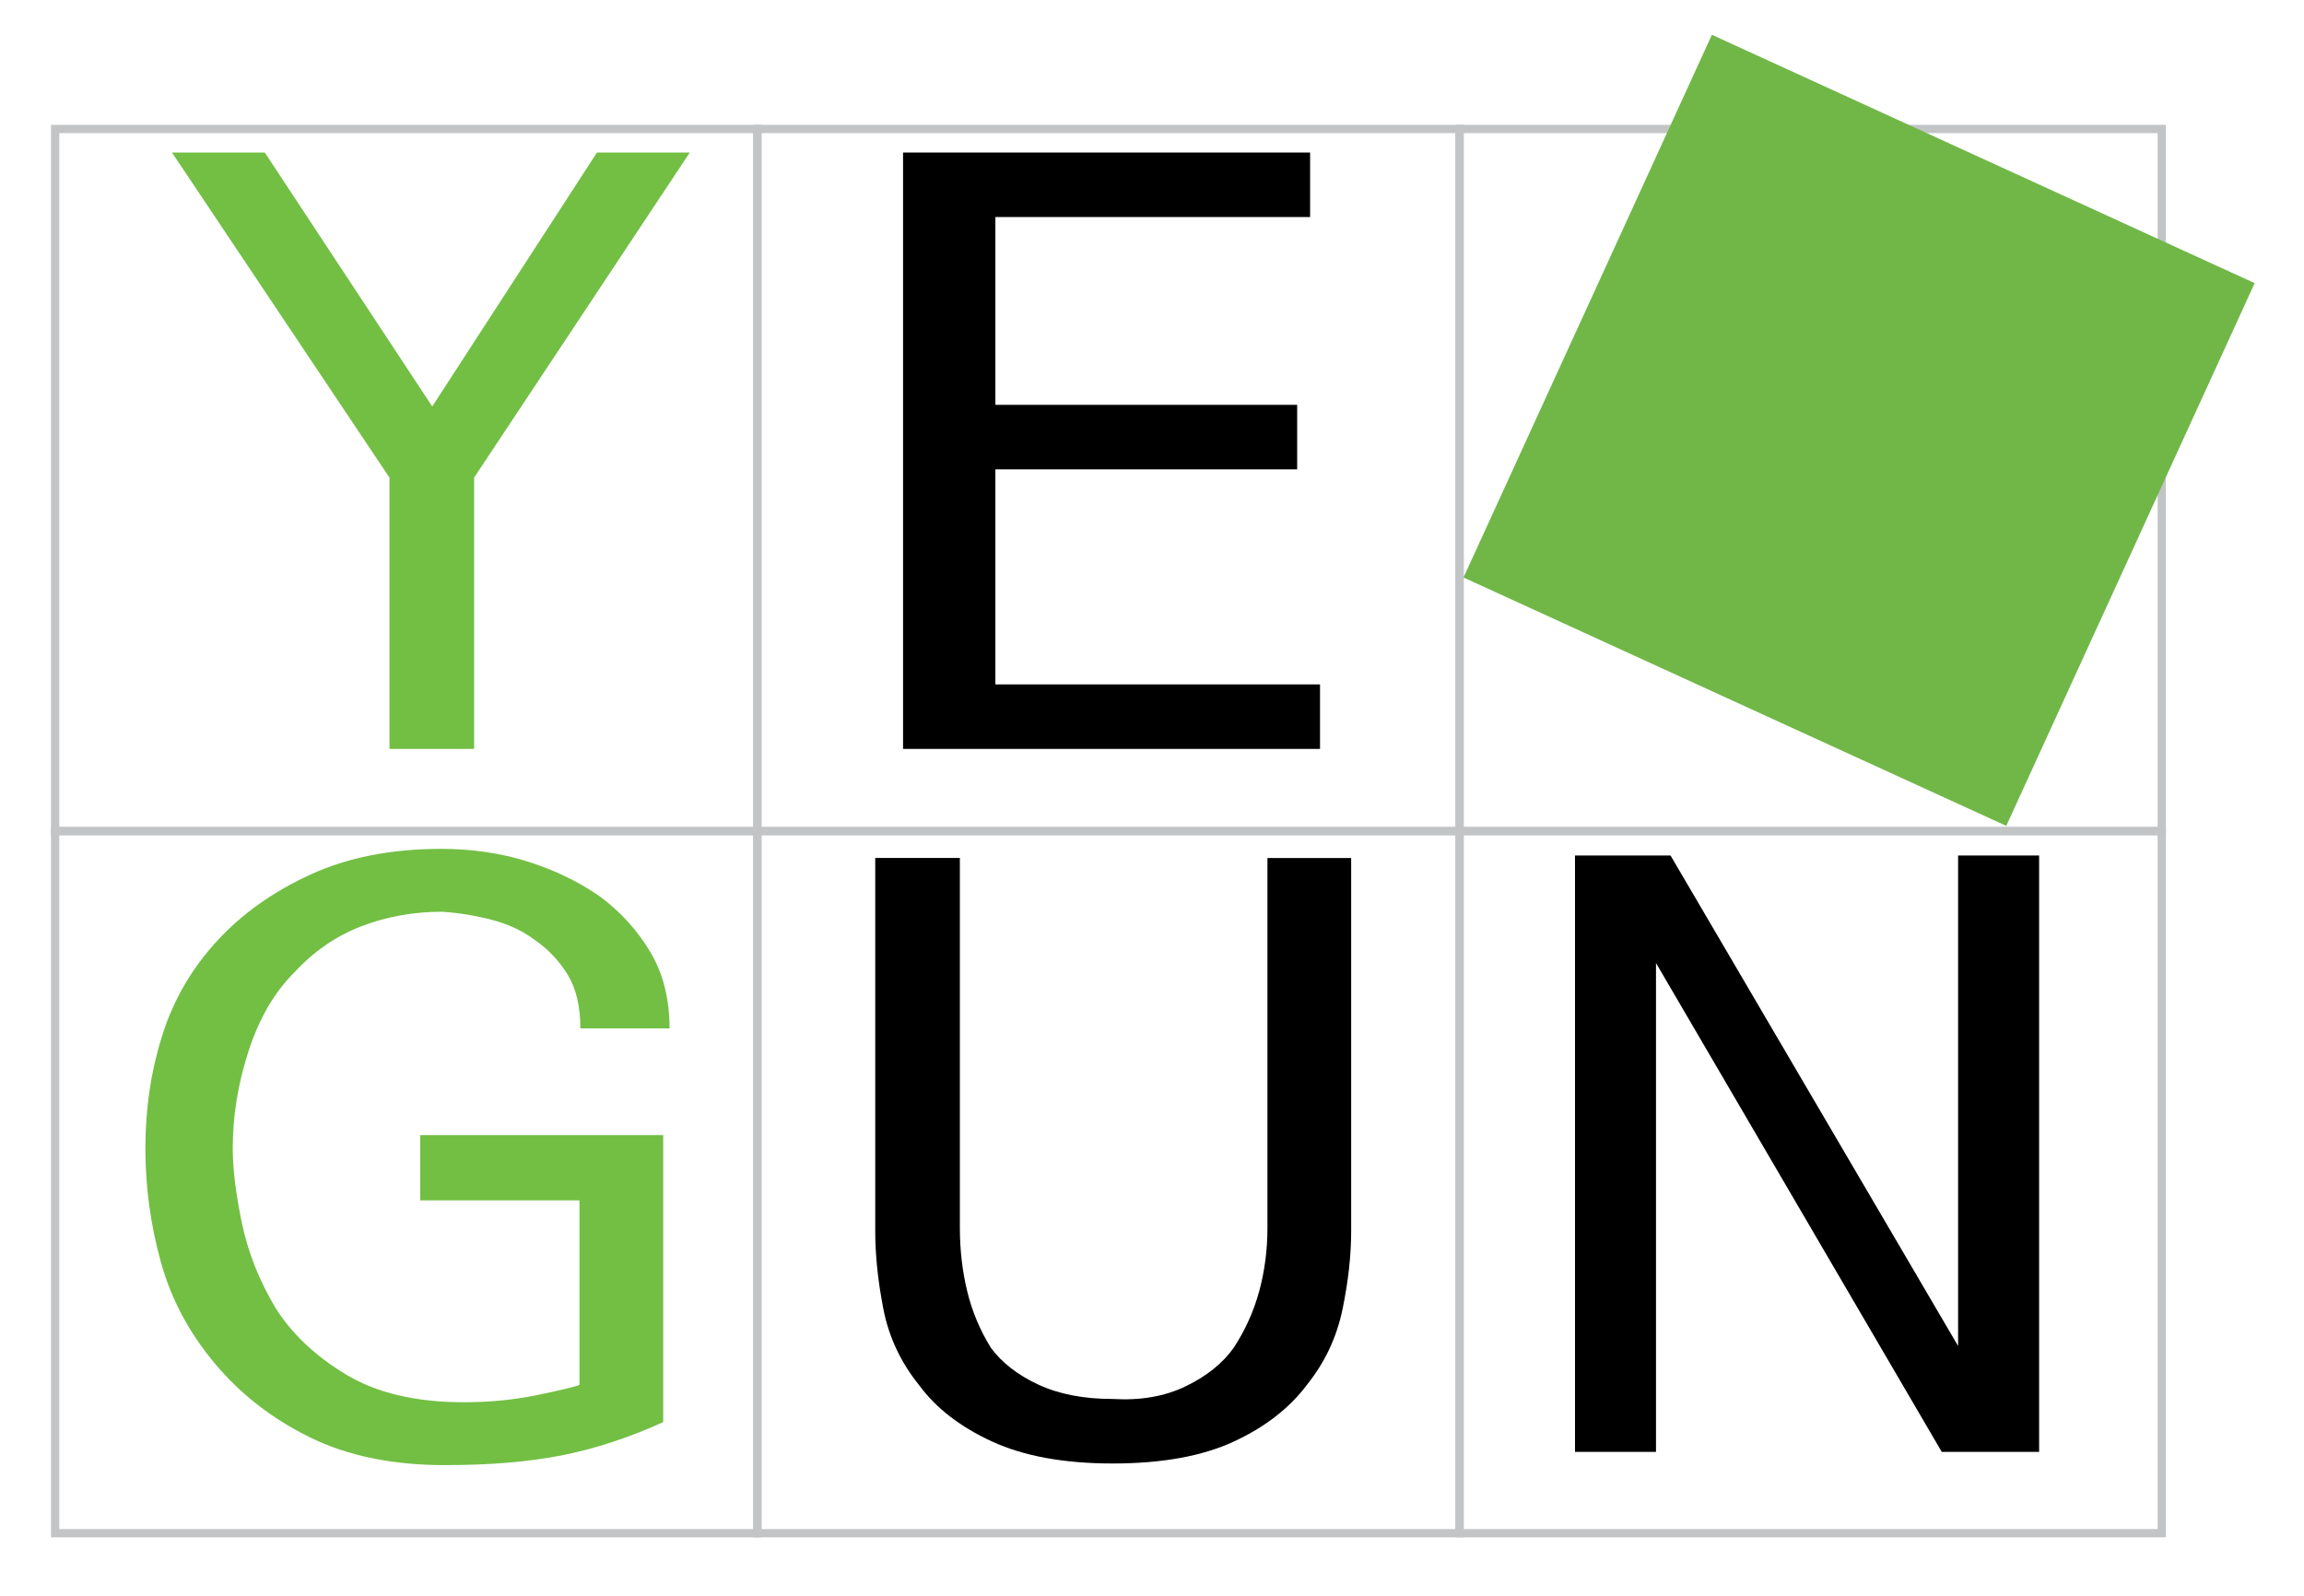
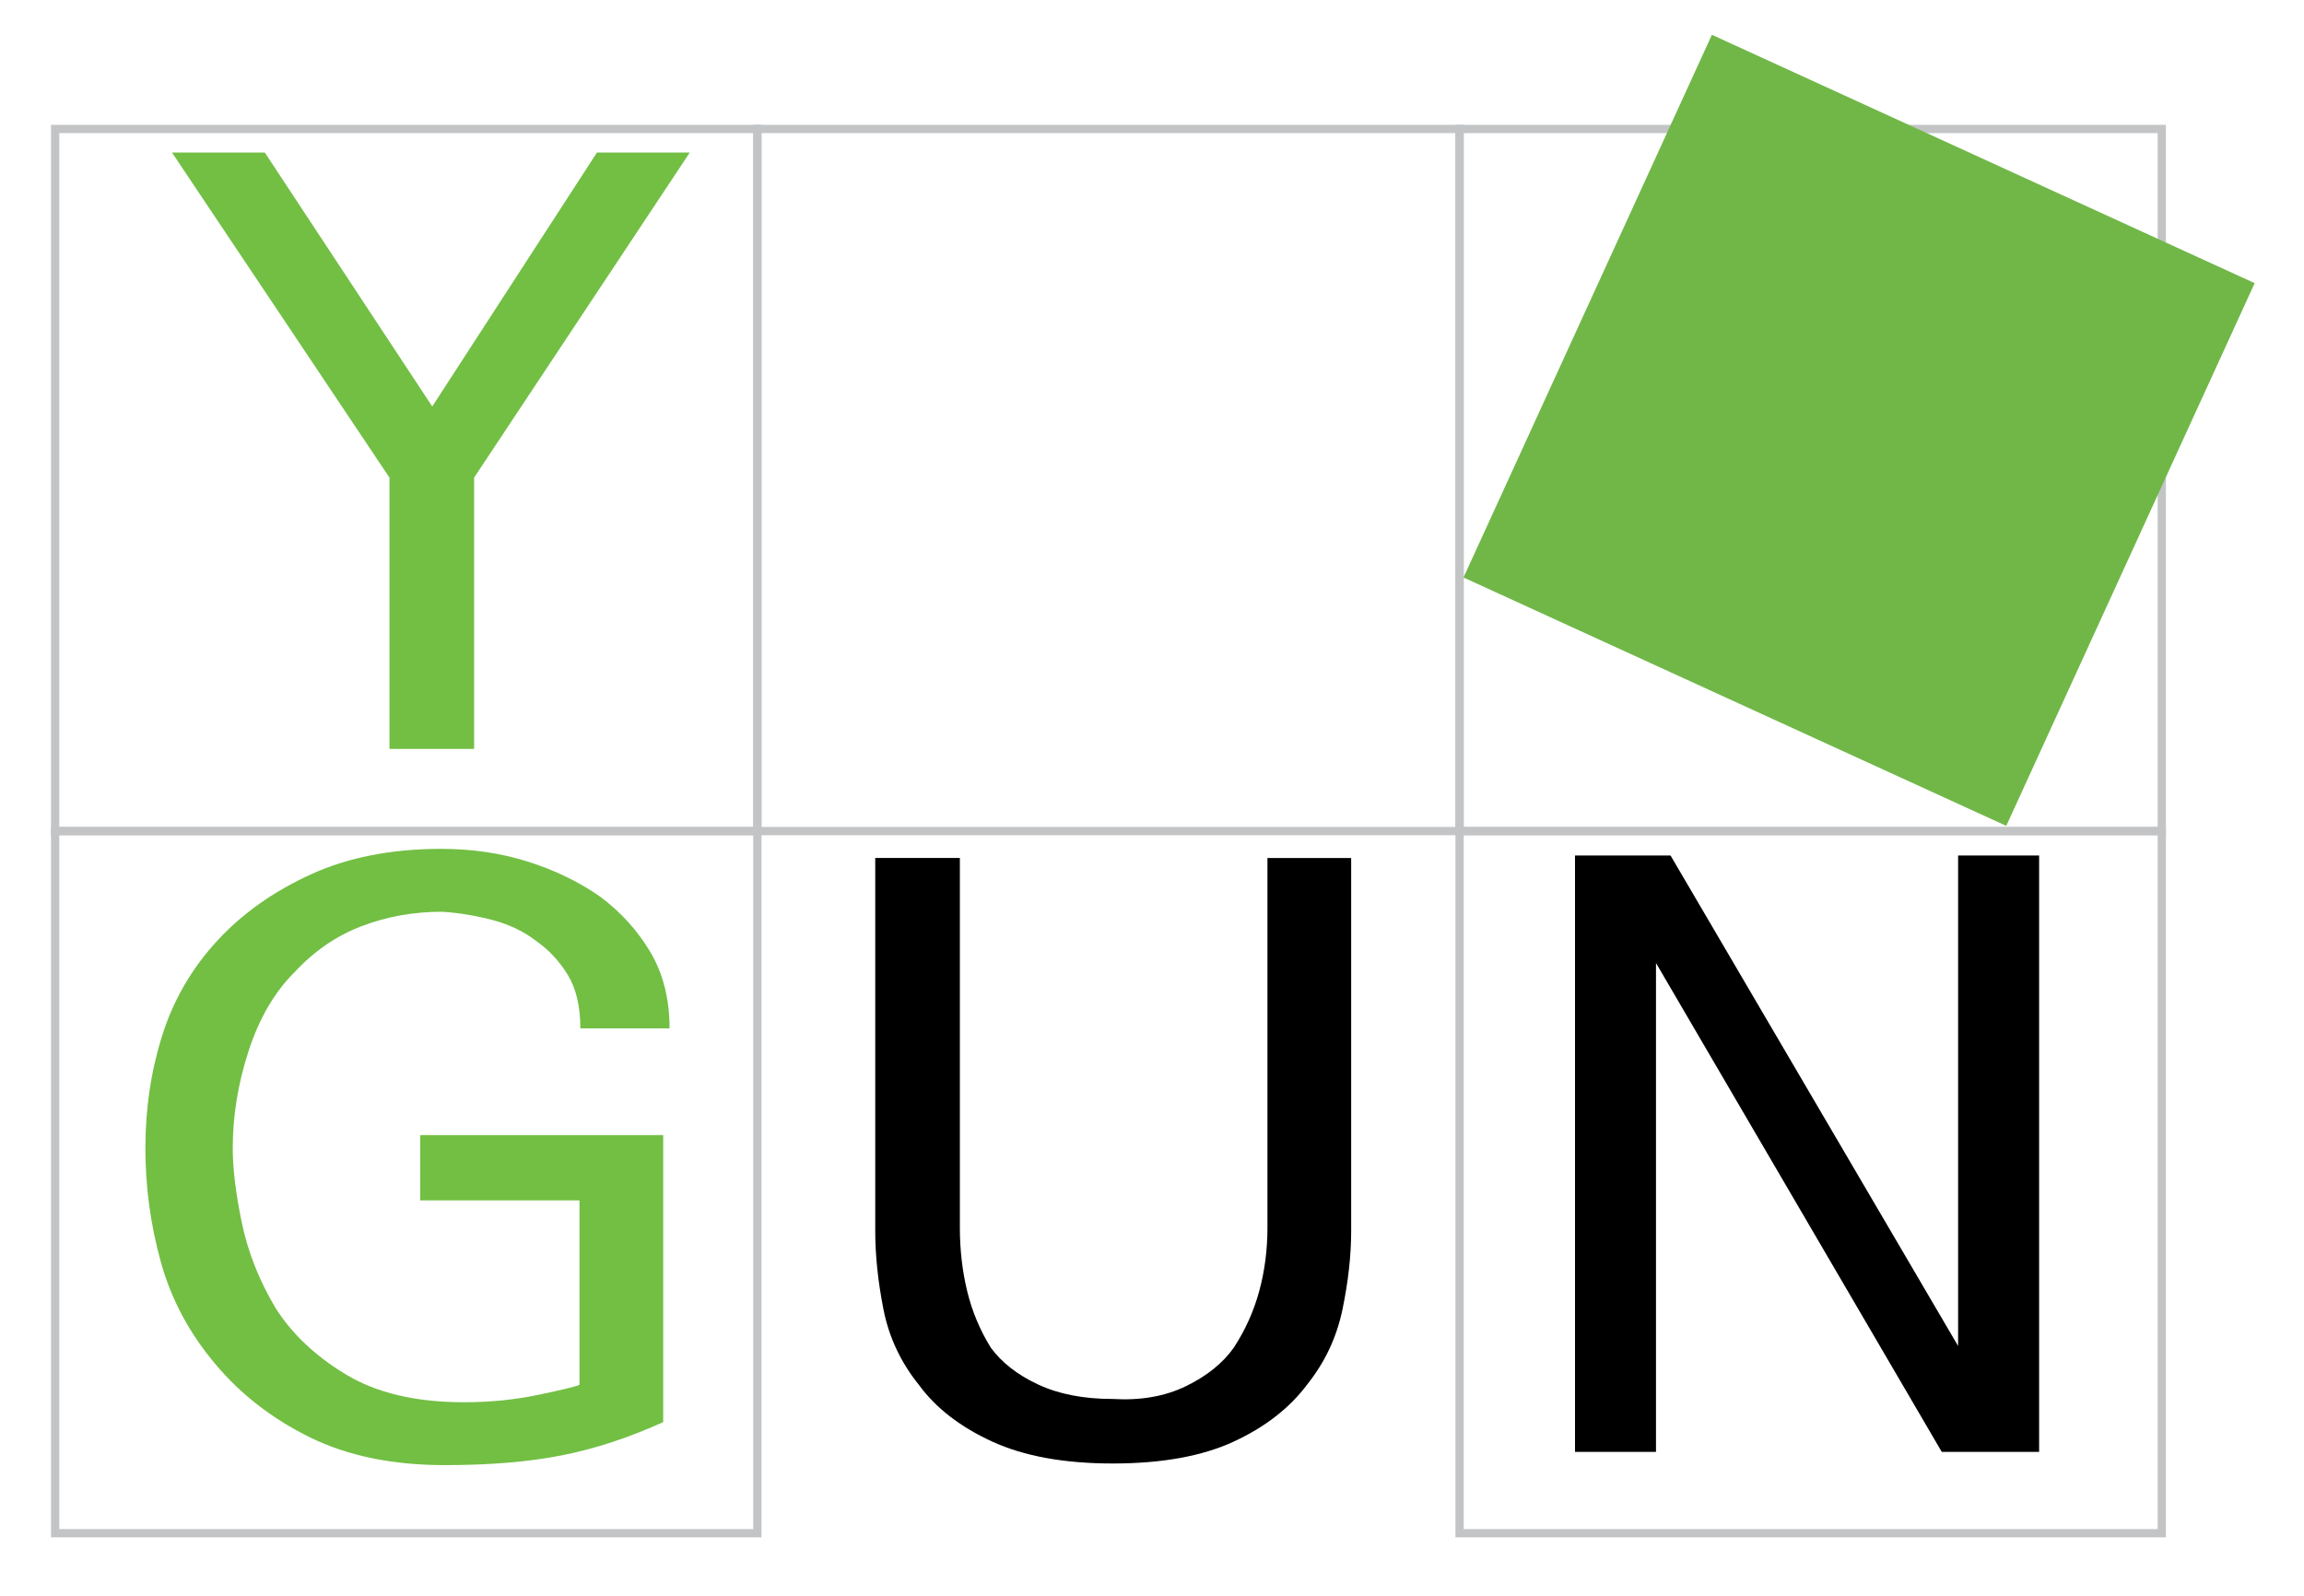
<svg xmlns="http://www.w3.org/2000/svg" version="1.1" id="Layer_1" x="0px" y="0px" width="139.249px" height="96.48px" viewBox="0 0 139.249 96.48" enable-background="new 0 0 139.249 96.48" xml:space="preserve">
  <rect x="3.333" y="7.796" fill="none" stroke="#C2C4C6" stroke-width="0.5" stroke-miterlimit="10" width="42.44" height="42.44" />
  <rect x="45.773" y="7.796" fill="none" stroke="#C2C4C6" stroke-width="0.5" stroke-miterlimit="10" width="42.44" height="42.44" />
  <rect x="88.213" y="7.796" fill="none" stroke="#C2C4C6" stroke-width="0.5" stroke-miterlimit="10" width="42.44" height="42.44" />
  <rect x="88.213" y="50.236" fill="none" stroke="#C2C4C6" stroke-width="0.5" stroke-miterlimit="10" width="42.44" height="42.44" />
-   <rect x="45.773" y="50.236" fill="none" stroke="#C2C4C6" stroke-width="0.5" stroke-miterlimit="10" width="42.44" height="42.44" />
  <rect x="3.333" y="50.236" fill="none" stroke="#C2C4C6" stroke-width="0.5" stroke-miterlimit="10" width="42.44" height="42.44" />
  <rect x="94.314" y="8.031" transform="matrix(0.909 0.416 -0.416 0.909 21.073 -44.432)" fill="#70B748" width="36.088" height="36.089" />
  <g>
    <path fill="#72BF44" d="M26.124,24.57l9.955-15.35h5.61L28.654,28.87v16.4h-5.115v-16.4L10.394,9.22h5.61L26.124,24.57z" />
  </g>
  <g>
-     <path d="M79.779,45.27h-25.2V9.22H79.18v3.9H60.159v11.35h18.239v3.9H60.159v13h19.62V45.27z" />
-   </g>
+     </g>
  <g>
    <path fill="#72BF44" d="M40.466,62.162h-5.39c0-1.333-0.257-2.417-0.77-3.25c-0.514-0.833-1.155-1.517-1.925-2.051   c-0.734-0.566-1.604-0.982-2.613-1.25c-1.009-0.266-2.026-0.433-3.052-0.5c-1.724,0-3.347,0.293-4.868,0.875   c-1.522,0.584-2.87,1.509-4.042,2.775c-1.21,1.2-2.136,2.783-2.777,4.75c-0.642,1.967-0.963,3.934-0.963,5.9   c0,1.233,0.183,2.733,0.55,4.5c0.366,1.767,1.045,3.483,2.035,5.149c0.99,1.567,2.411,2.909,4.263,4.025   c1.851,1.117,4.226,1.675,7.123,1.675c1.576,0,3.08-0.15,4.51-0.45c1.43-0.3,2.255-0.5,2.475-0.6v-11.15h-9.625v-3.95h14.685   v17.351c-2.054,0.934-4.08,1.6-6.078,2c-1.999,0.399-4.372,0.6-7.122,0.6c-3.154,0-5.867-0.558-8.14-1.675   c-2.274-1.116-4.18-2.592-5.72-4.425c-1.577-1.866-2.677-3.925-3.3-6.175c-0.624-2.25-0.935-4.542-0.935-6.875   c0-2.4,0.338-4.676,1.018-6.825c0.678-2.15,1.788-4.058,3.328-5.726c1.503-1.633,3.382-2.966,5.637-4   c2.255-1.032,4.886-1.55,7.893-1.55c1.87,0,3.621,0.259,5.252,0.775c1.631,0.517,3.089,1.225,4.373,2.125   c1.246,0.934,2.255,2.05,3.025,3.35S40.466,60.395,40.466,62.162z" />
  </g>
  <g>
    <path d="M67.251,84.562c1.687,0.1,3.163-0.158,4.428-0.775c1.265-0.616,2.228-1.392,2.888-2.325c0.696-1.066,1.21-2.208,1.54-3.425   s0.495-2.491,0.495-3.825v-22.35h5.06v22.55c0,1.467-0.175,3.042-0.522,4.725c-0.349,1.684-1.055,3.192-2.117,4.525   c-1.064,1.434-2.549,2.592-4.455,3.475c-1.907,0.884-4.346,1.325-7.315,1.325c-2.934,0-5.362-0.441-7.287-1.325   c-1.925-0.883-3.401-2.024-4.428-3.425c-1.1-1.366-1.815-2.892-2.145-4.575c-0.33-1.683-0.495-3.258-0.495-4.725v-22.55h5.115   v22.35c0,1.334,0.146,2.608,0.44,3.825c0.293,1.217,0.77,2.358,1.43,3.425c0.66,0.9,1.613,1.643,2.86,2.226   C63.987,84.27,65.491,84.562,67.251,84.562z" />
  </g>
  <g>
    <path d="M123.241,87.761h-5.885l-17.271-29.55v29.55h-4.895v-36.05h5.774l17.38,29.649V51.711h4.896V87.761z" />
  </g>
</svg>